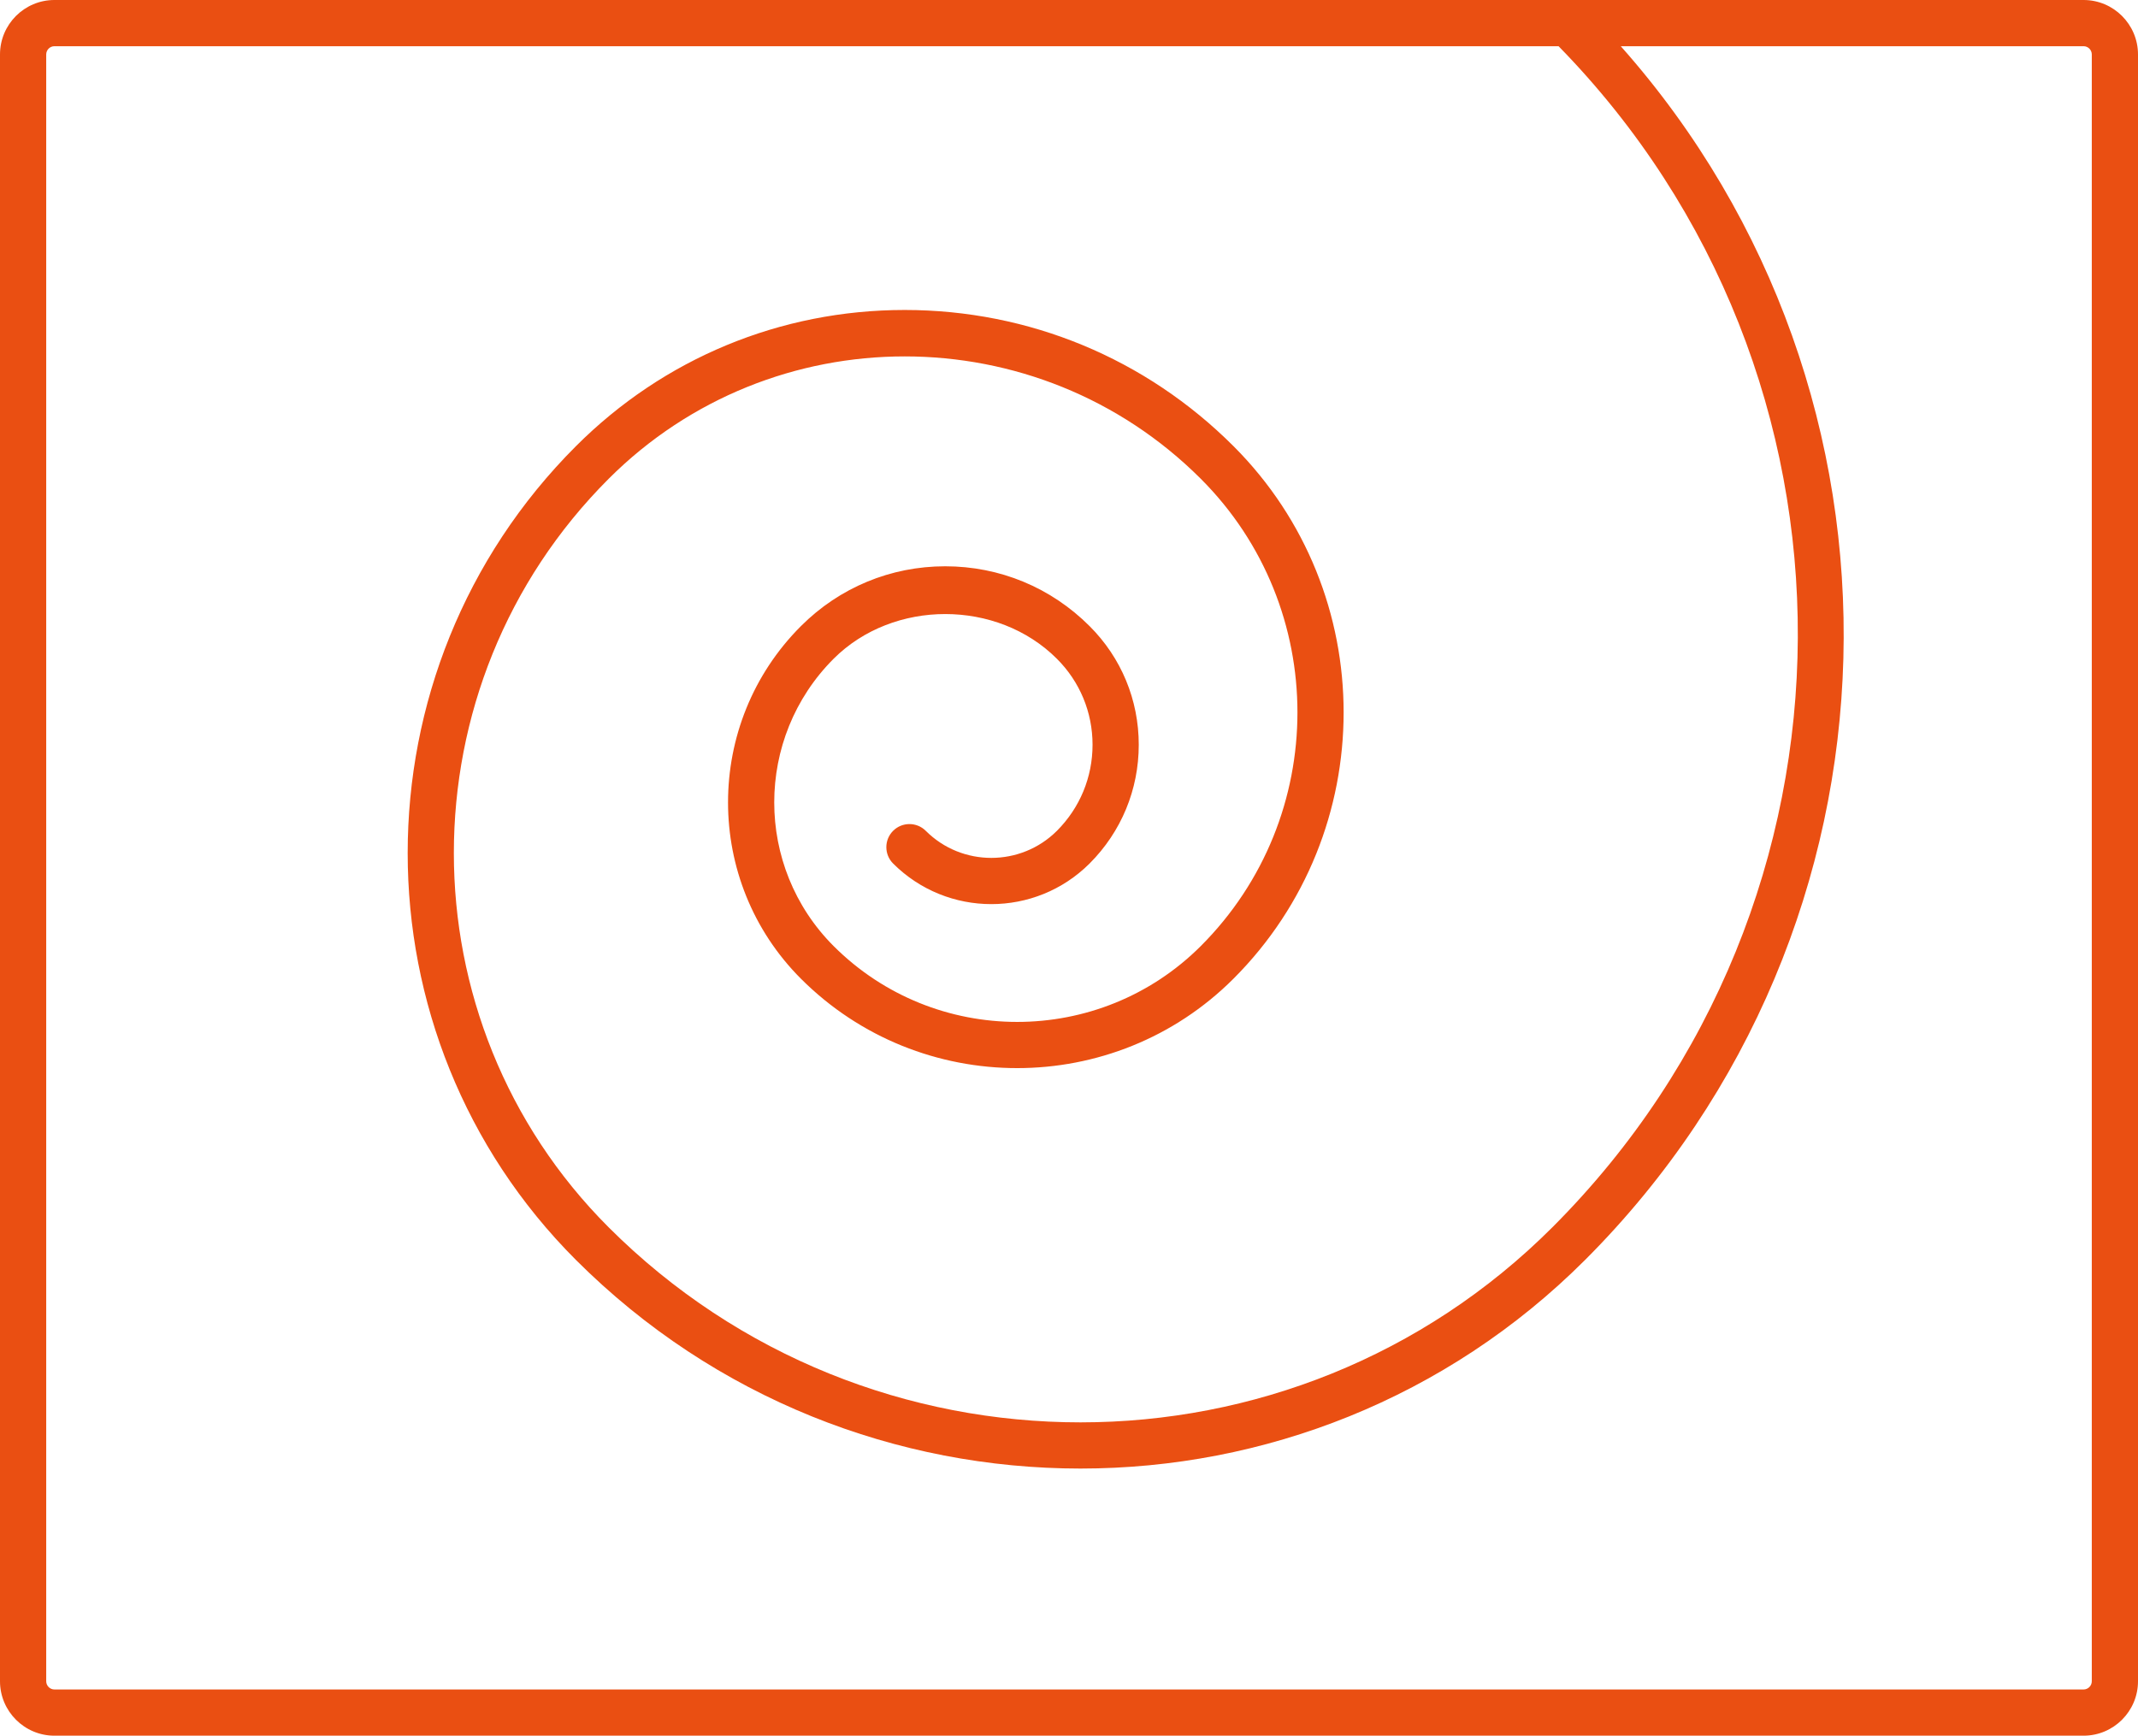
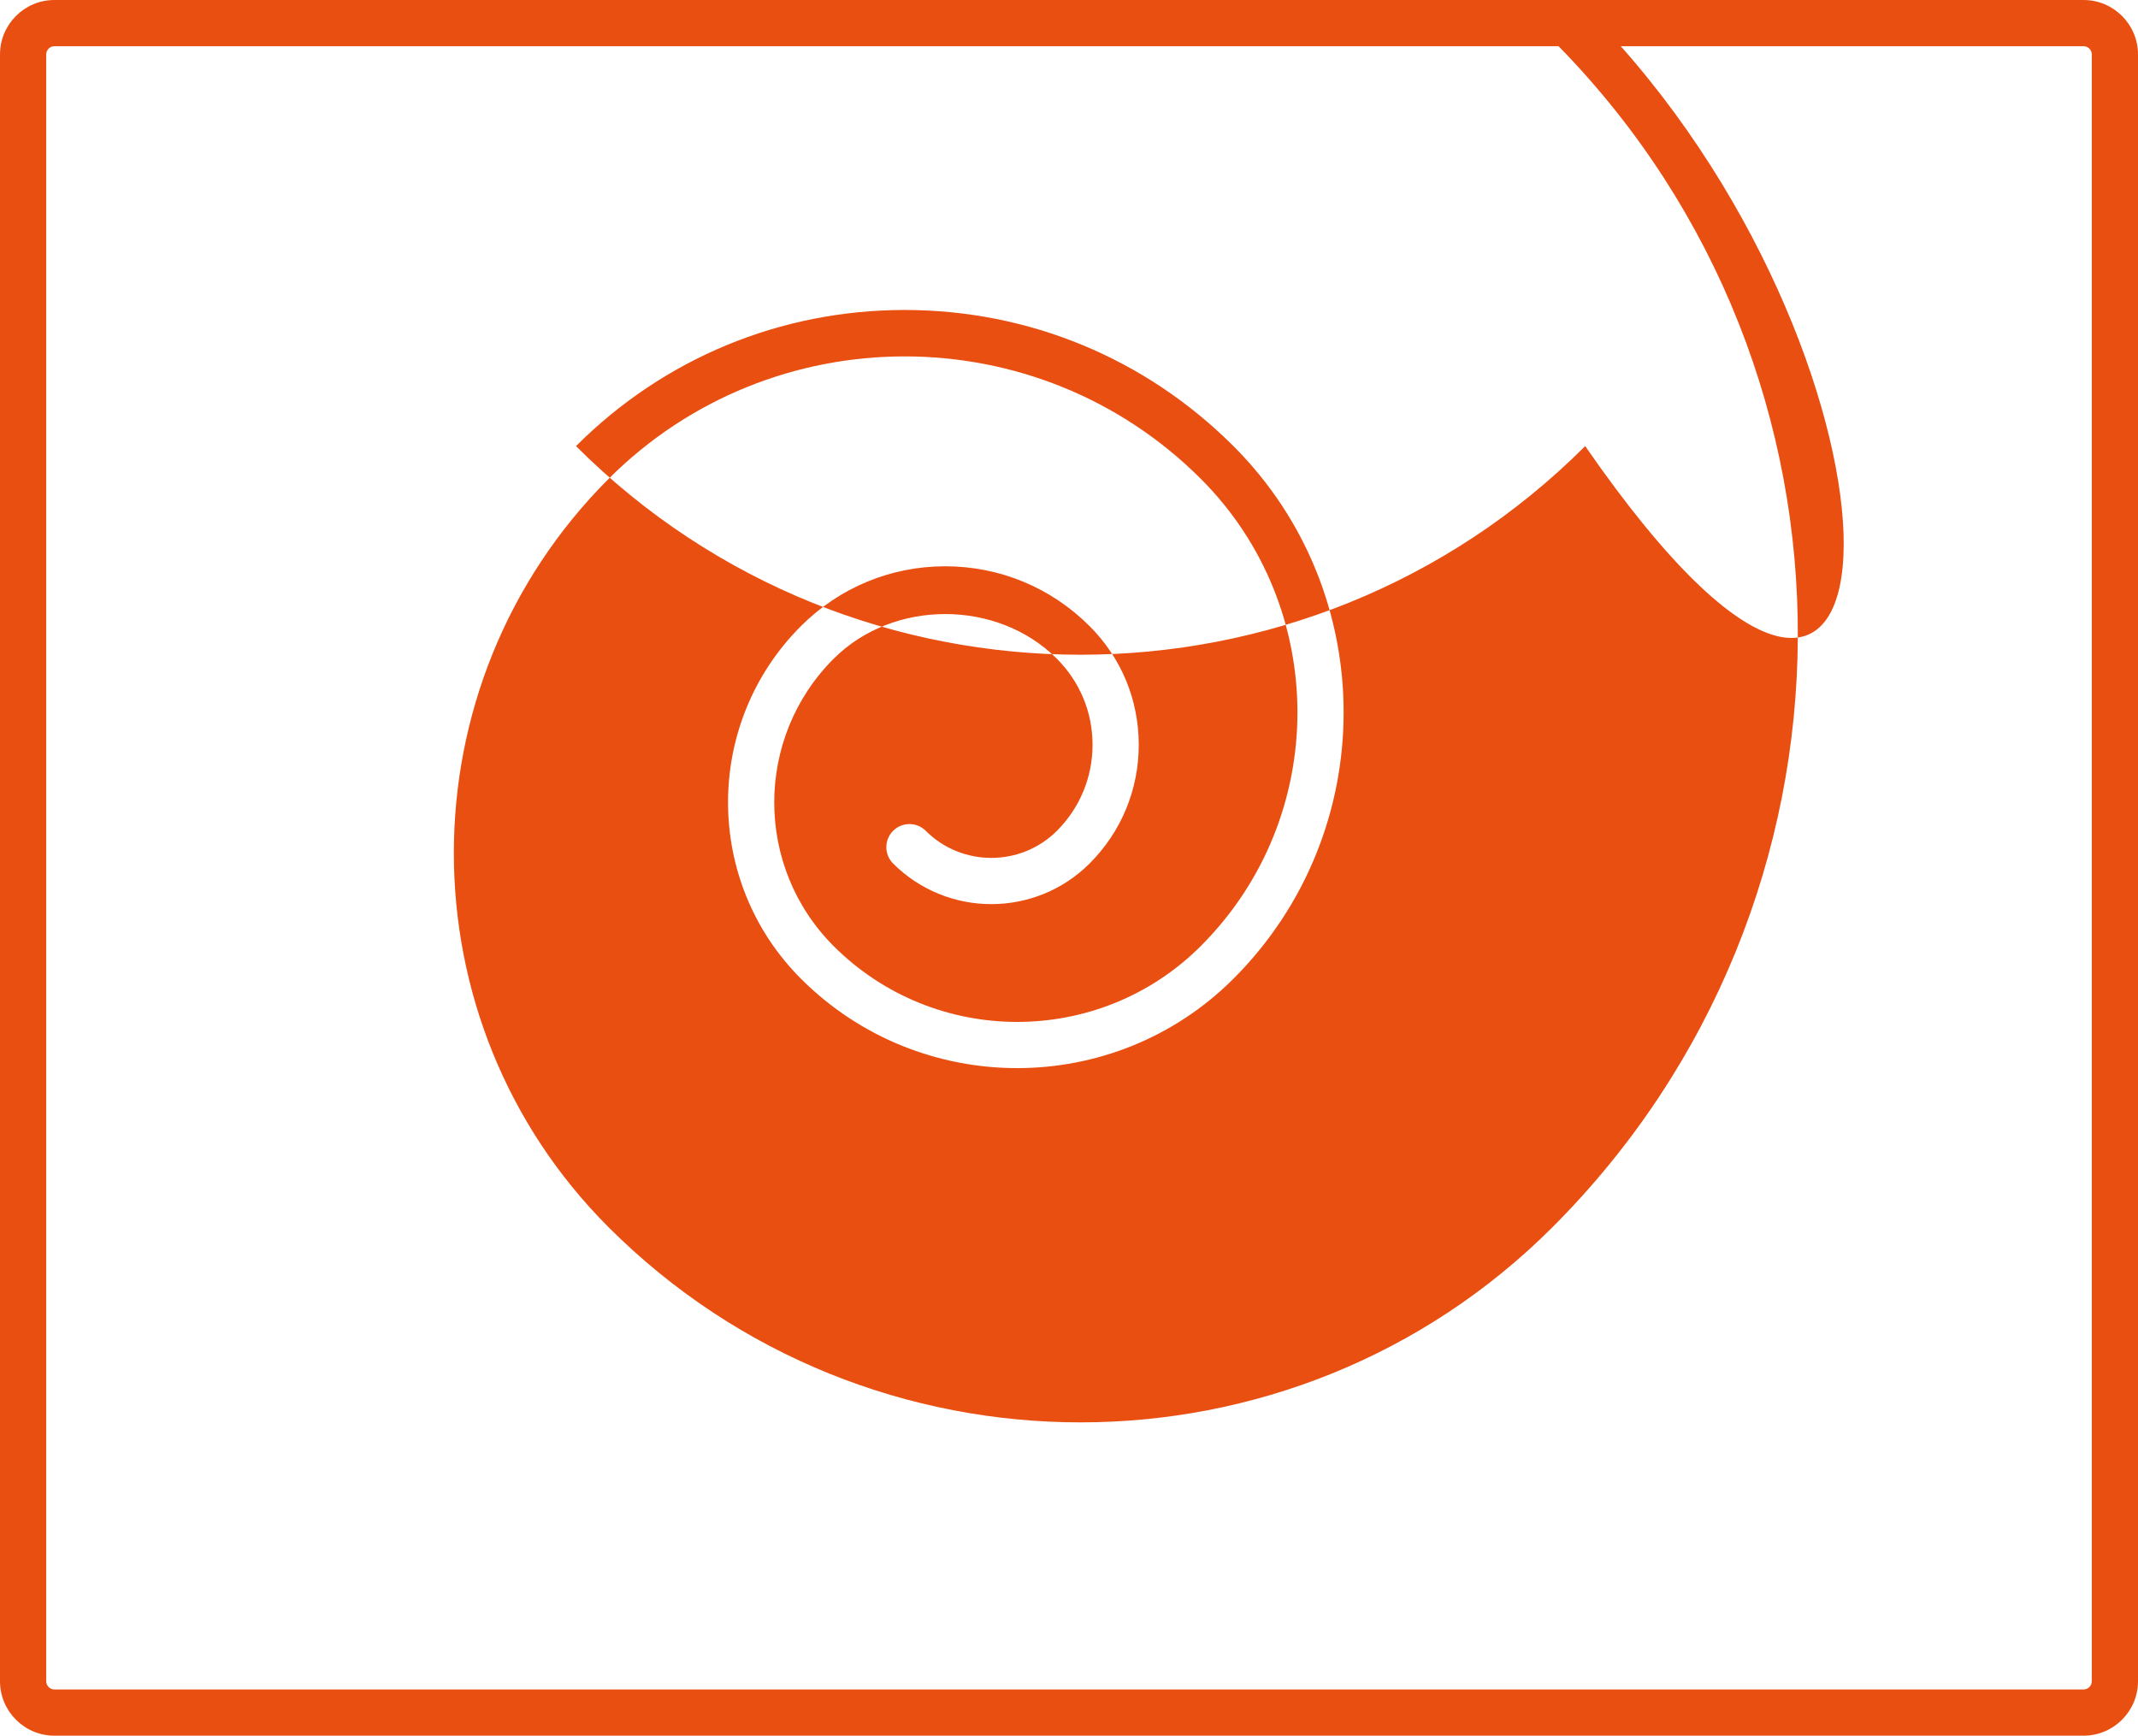
<svg xmlns="http://www.w3.org/2000/svg" width="46.267" height="37.562" viewBox="0 0 46.267 37.562">
  <style type="text/css">
		.st0{fill:#EA4F12;}
	</style>
-   <path class="st0" d="M45.089,0H1.178C0.528,0,0,0.528,0,1.179v35.205c0,0.649,0.528,1.178,1.178,1.178h43.911 c0.649,0,1.178-0.528,1.178-1.178V1.179C46.267,0.528,45.738,0,45.089,0z M45.267,36.384c0,0.098-0.08,0.178-0.178,0.178H1.178 C1.08,36.562,1,36.481,1,36.384V1.179C1,1.08,1.08,1,1.178,1h32.55c6.945,7.098,6.906,18.519-0.133,25.559 c-5.629,5.629-14.792,5.631-20.425,0c-4.465-4.466-4.465-11.732,0.002-16.198c3.533-3.531,9.28-3.531,12.815,0.002 c2.787,2.787,2.787,7.322-0.001,10.11c-2.19,2.189-5.755,2.191-7.947,0c-1.713-1.715-1.712-4.503,0.001-6.217 c1.293-1.291,3.543-1.289,4.832,0.001c0.497,0.497,0.771,1.157,0.771,1.86c0,0.704-0.274,1.365-0.771,1.863 c-0.782,0.78-2.056,0.782-2.838,0c-0.195-0.195-0.512-0.195-0.707,0s-0.195,0.512,0,0.707c1.172,1.172,3.078,1.172,4.252,0 c0.687-0.687,1.064-1.6,1.064-2.57s-0.378-1.883-1.064-2.567c-0.834-0.835-1.943-1.295-3.124-1.295c-1.18,0-2.288,0.46-3.122,1.294 c-2.104,2.103-2.104,5.526-0.001,7.631c2.58,2.58,6.781,2.58,9.361,0c3.178-3.178,3.178-8.348,0.001-11.524 c-1.9-1.9-4.428-2.947-7.115-2.948h-0.001c-2.688,0-5.214,1.047-7.113,2.946c-4.856,4.855-4.857,12.756-0.002,17.612 c3.011,3.01,6.965,4.515,10.919,4.515c3.955,0,7.909-1.505,10.92-4.515C41.504,20.063,41.747,8.521,35.074,1h10.015 c0.098,0,0.178,0.08,0.178,0.179V36.384z" />
+   <path class="st0" d="M45.089,0H1.178C0.528,0,0,0.528,0,1.179v35.205c0,0.649,0.528,1.178,1.178,1.178h43.911 c0.649,0,1.178-0.528,1.178-1.178V1.179C46.267,0.528,45.738,0,45.089,0z M45.267,36.384c0,0.098-0.08,0.178-0.178,0.178H1.178 C1.08,36.562,1,36.481,1,36.384V1.179C1,1.08,1.08,1,1.178,1h32.55c6.945,7.098,6.906,18.519-0.133,25.559 c-5.629,5.629-14.792,5.631-20.425,0c-4.465-4.466-4.465-11.732,0.002-16.198c3.533-3.531,9.28-3.531,12.815,0.002 c2.787,2.787,2.787,7.322-0.001,10.11c-2.19,2.189-5.755,2.191-7.947,0c-1.713-1.715-1.712-4.503,0.001-6.217 c1.293-1.291,3.543-1.289,4.832,0.001c0.497,0.497,0.771,1.157,0.771,1.86c0,0.704-0.274,1.365-0.771,1.863 c-0.782,0.78-2.056,0.782-2.838,0c-0.195-0.195-0.512-0.195-0.707,0s-0.195,0.512,0,0.707c1.172,1.172,3.078,1.172,4.252,0 c0.687-0.687,1.064-1.6,1.064-2.57s-0.378-1.883-1.064-2.567c-0.834-0.835-1.943-1.295-3.124-1.295c-1.18,0-2.288,0.46-3.122,1.294 c-2.104,2.103-2.104,5.526-0.001,7.631c2.58,2.58,6.781,2.58,9.361,0c3.178-3.178,3.178-8.348,0.001-11.524 c-1.9-1.9-4.428-2.947-7.115-2.948h-0.001c-2.688,0-5.214,1.047-7.113,2.946c3.011,3.01,6.965,4.515,10.919,4.515c3.955,0,7.909-1.505,10.92-4.515C41.504,20.063,41.747,8.521,35.074,1h10.015 c0.098,0,0.178,0.08,0.178,0.179V36.384z" />
</svg>